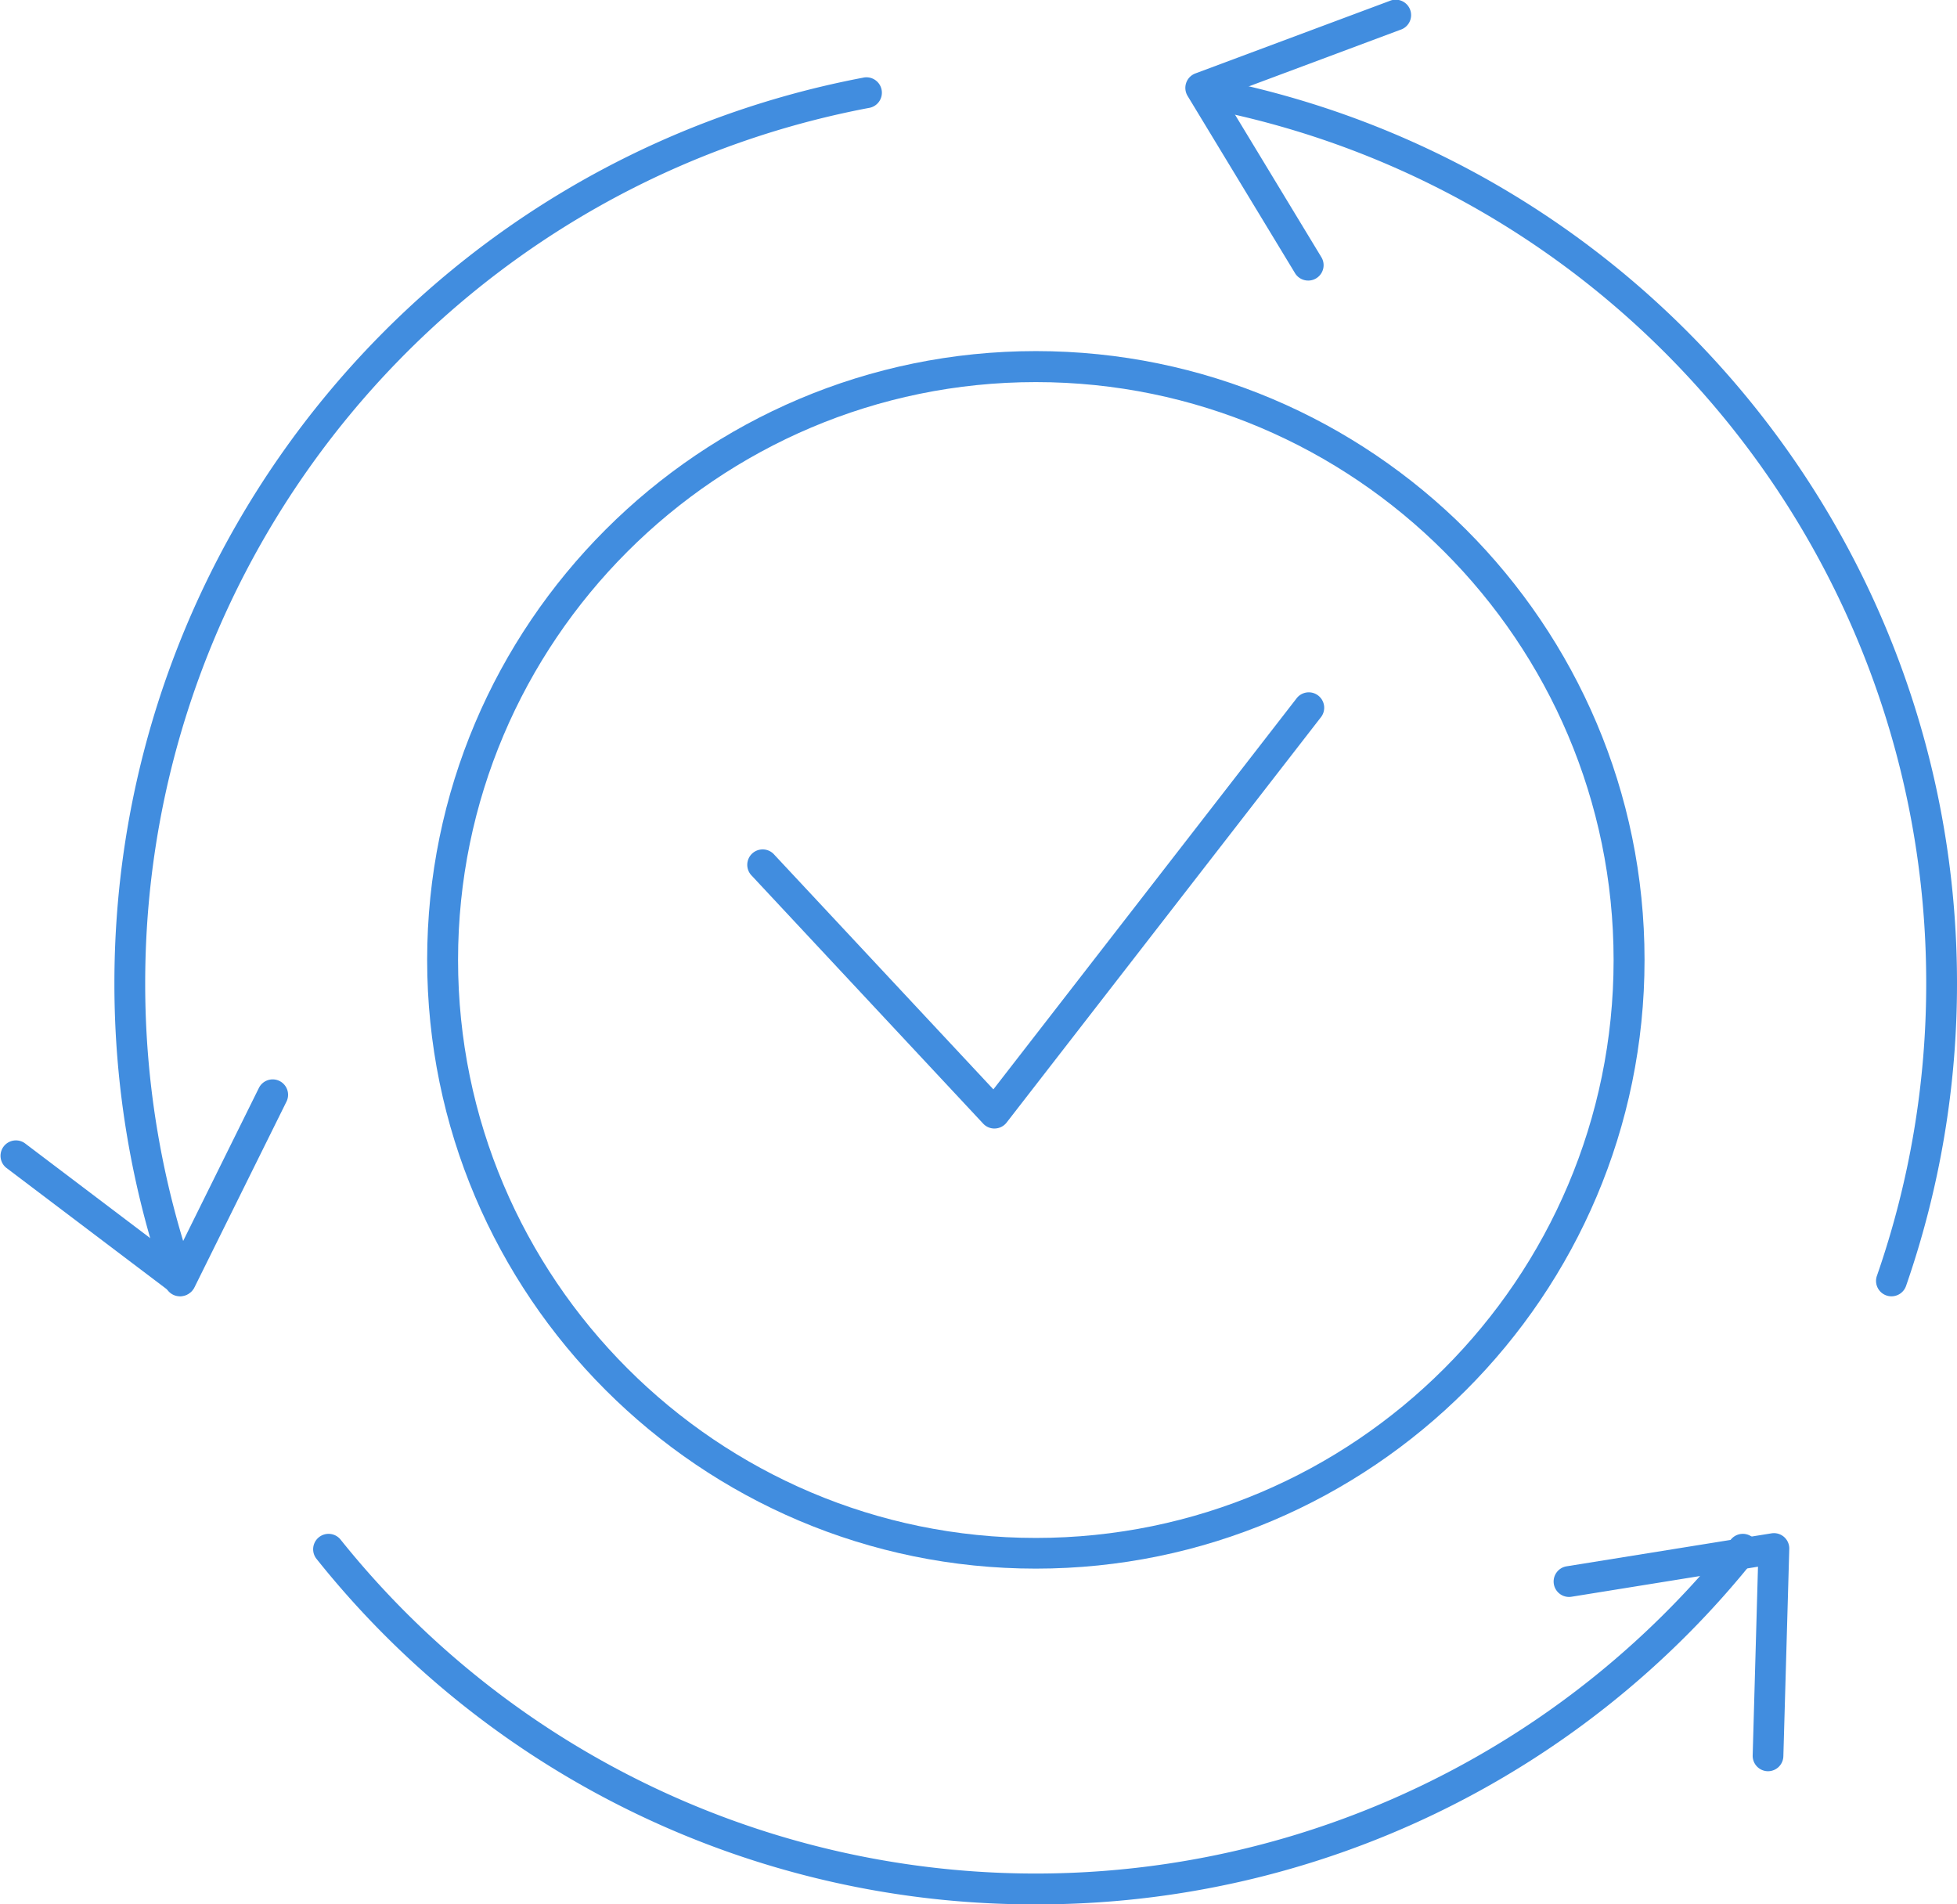
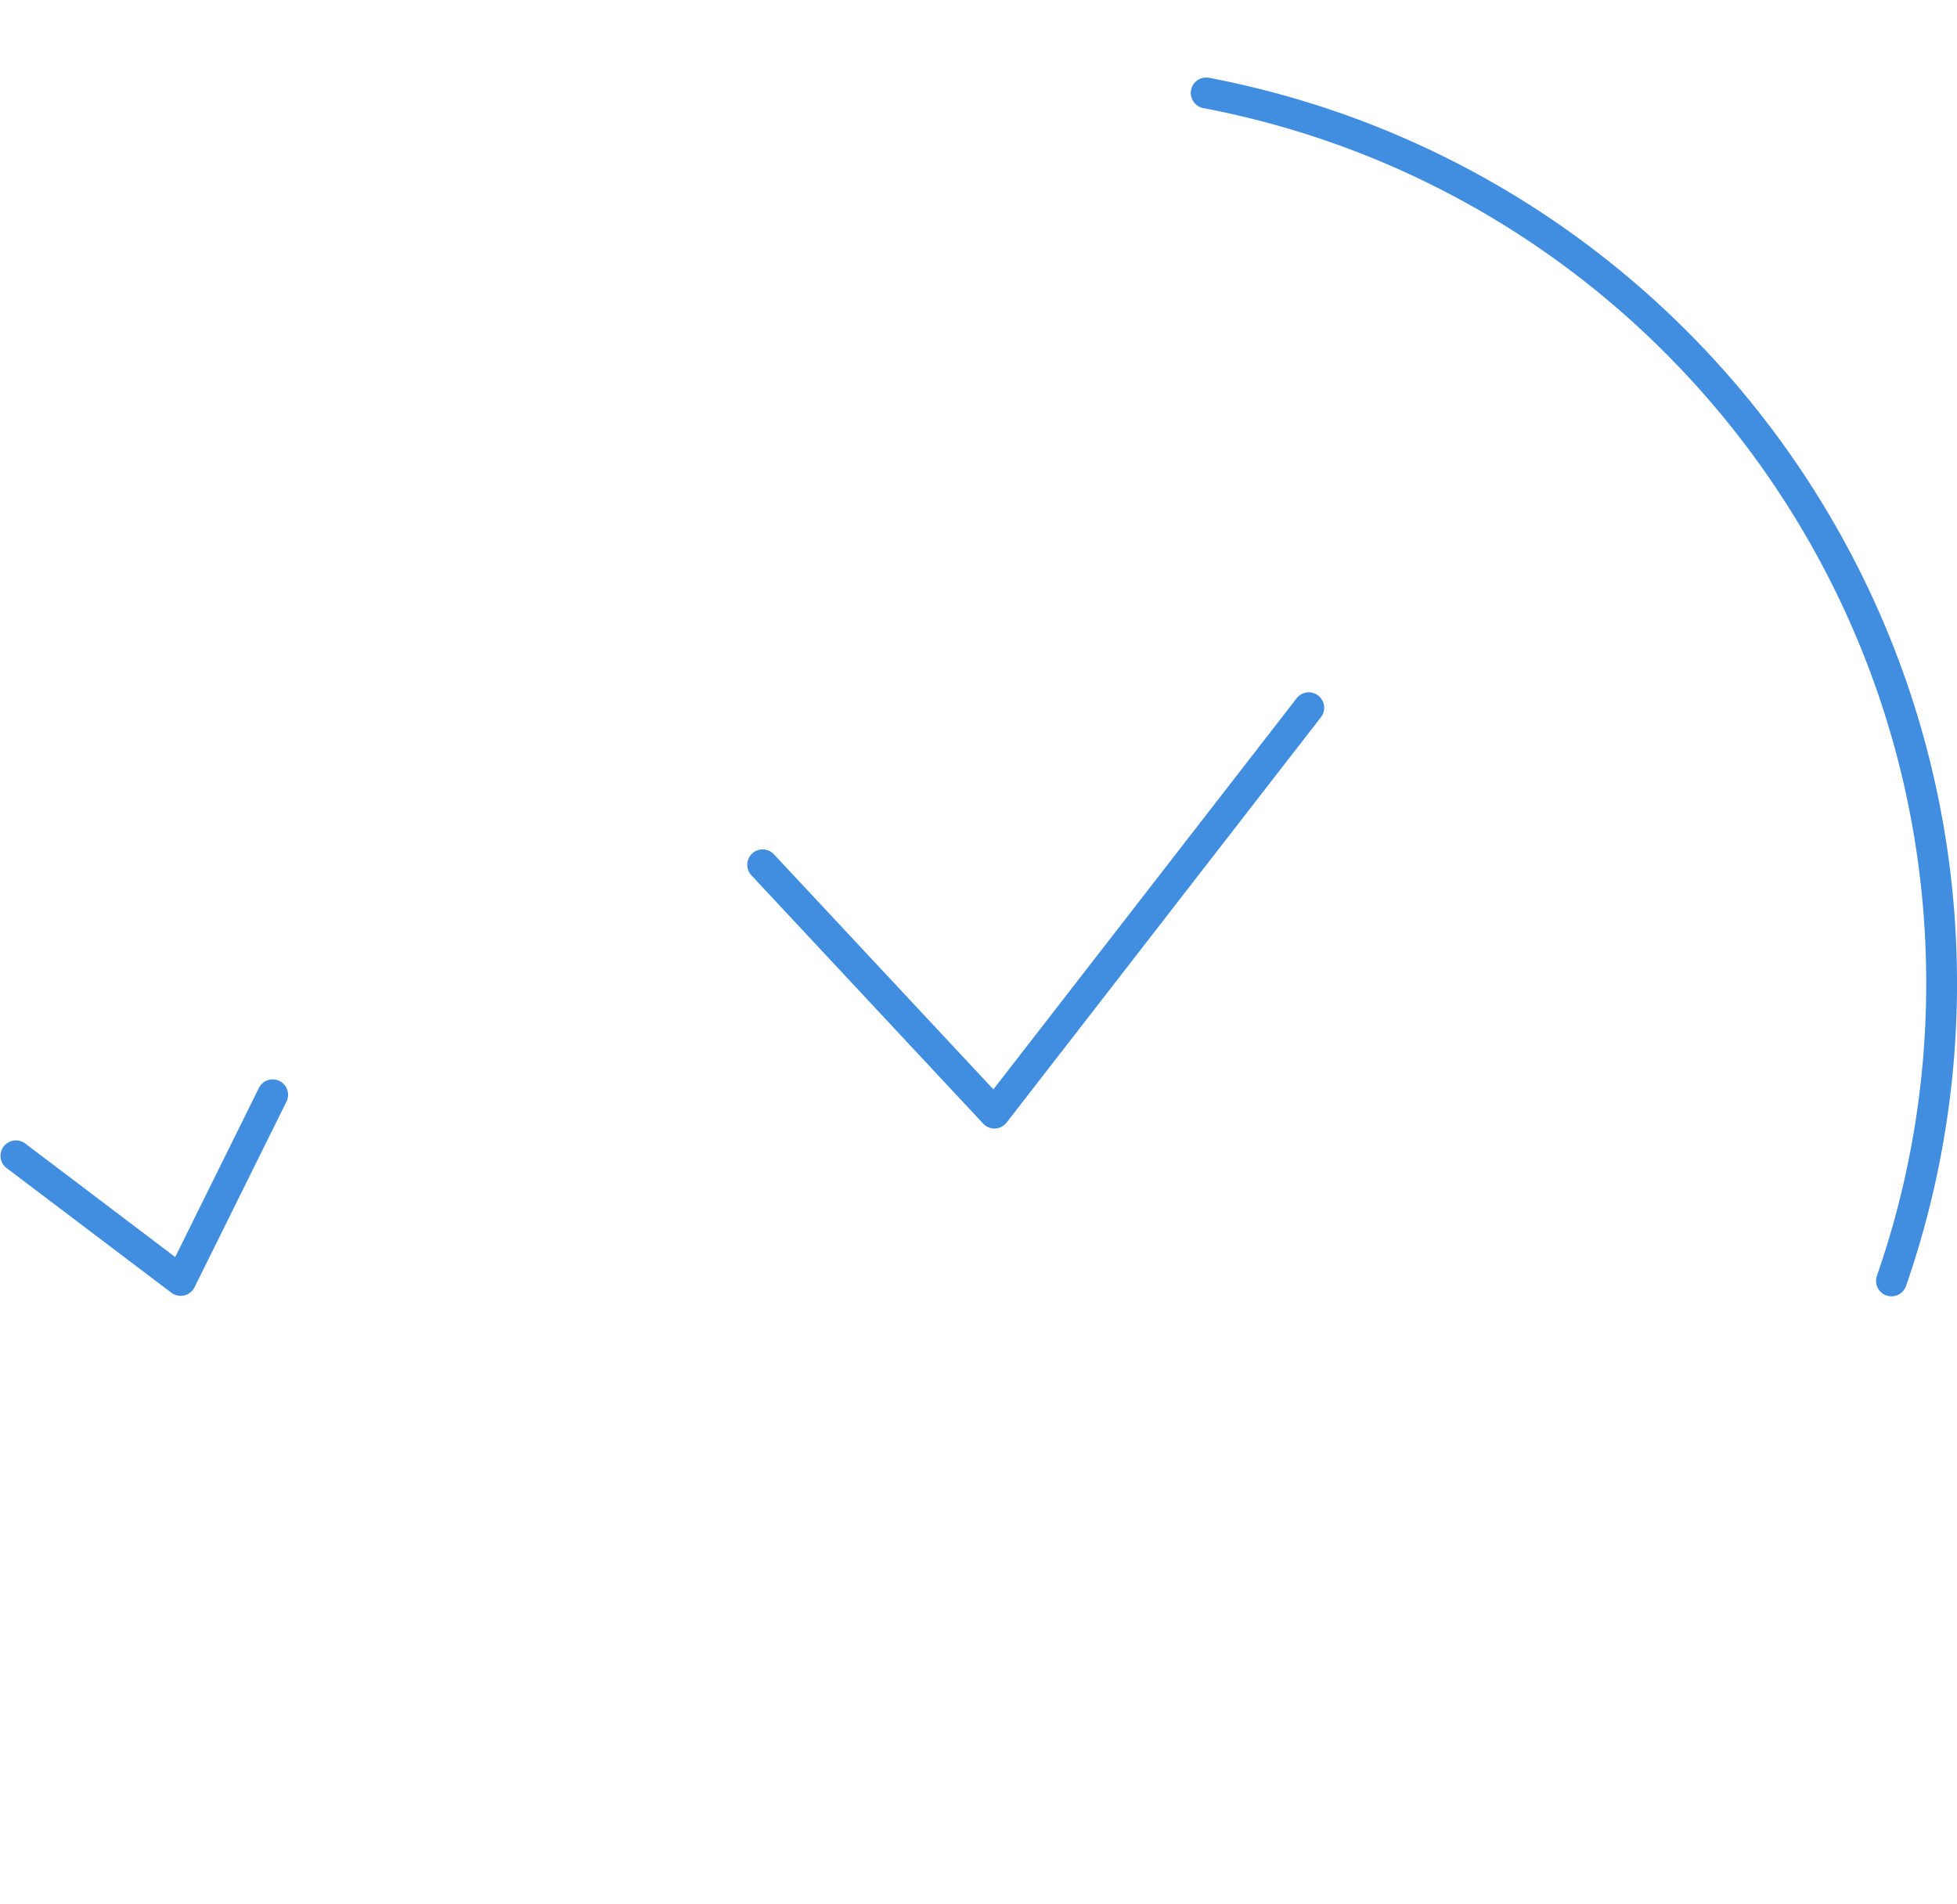
<svg xmlns="http://www.w3.org/2000/svg" viewBox="0 0 549.78 534.93">
  <defs>
    <style>.cls-1{fill:#418ddf;}</style>
  </defs>
  <g id="Layer_2" data-name="Layer 2">
    <g id="Layer_2-2" data-name="Layer 2">
-       <path class="cls-1" d="M291,440.62c-94.28,0-171-76.7-171-171s76.69-171,171-171,171,76.69,171,171S385.25,440.62,291,440.62Zm0-333.29c-89.5,0-162.32,72.82-162.32,162.32S201.48,432,291,432s162.31-72.81,162.31-162.31S380.48,107.33,291,107.33Z" />
      <path class="cls-1" d="M279.37,317a4.32,4.32,0,0,1-3.16-1.37l-65-69.63a4.33,4.33,0,1,1,6.33-5.9L279.07,306l85.08-109.71a4.33,4.33,0,1,1,6.84,5.3l-88.2,113.73a4.32,4.32,0,0,1-3.22,1.67Z" />
-       <path class="cls-1" d="M50.55,364.13a4.33,4.33,0,0,1-4.09-2.9,258.45,258.45,0,0,1-14.32-85.12C32.14,151.88,120.57,45,242.42,21.83a4.33,4.33,0,1,1,1.61,8.5C126.27,52.68,40.79,156,40.79,276.11a249.55,249.55,0,0,0,13.85,82.27A4.33,4.33,0,0,1,52,363.89,4.15,4.15,0,0,1,50.55,364.13Z" />
-       <path class="cls-1" d="M291,534.93A257.74,257.74,0,0,1,88.87,437.82a4.33,4.33,0,0,1,6.76-5.41,250.18,250.18,0,0,0,390.66,0,4.33,4.33,0,0,1,6.76,5.41A257.74,257.74,0,0,1,291,534.93Z" />
      <path class="cls-1" d="M531.37,364.13a4.15,4.15,0,0,1-1.42-.24,4.32,4.32,0,0,1-2.67-5.51,249.55,249.55,0,0,0,13.85-82.27c0-120.07-85.48-223.43-203.25-245.78a4.33,4.33,0,0,1,1.62-8.5C461.34,45,549.78,151.88,549.78,276.11a258.45,258.45,0,0,1-14.32,85.12A4.34,4.34,0,0,1,531.37,364.13Z" />
-       <path class="cls-1" d="M367.52,78.81a4.33,4.33,0,0,1-3.71-2.08l-30.19-49.8a4.34,4.34,0,0,1,2.19-6.3L390.37.27a4.33,4.33,0,1,1,3,8.11L343.74,26.91l27.47,45.33a4.32,4.32,0,0,1-1.45,5.94A4.27,4.27,0,0,1,367.52,78.81Z" />
      <path class="cls-1" d="M50.77,364a4.36,4.36,0,0,1-2.61-.87L1.72,328a4.33,4.33,0,0,1,5.22-6.9l42.28,32,23.51-47.5a4.32,4.32,0,1,1,7.75,3.84L54.65,361.58a4.34,4.34,0,0,1-2.88,2.3A4.79,4.79,0,0,1,50.77,364Z" />
-       <path class="cls-1" d="M496.71,497.53h-.13a4.33,4.33,0,0,1-4.2-4.45l1.49-53-52.33,8.43a4.33,4.33,0,1,1-1.37-8.55l57.49-9.25a4.31,4.31,0,0,1,5,4.39L501,493.33A4.32,4.32,0,0,1,496.71,497.53Z" />
    </g>
  </g>
</svg>